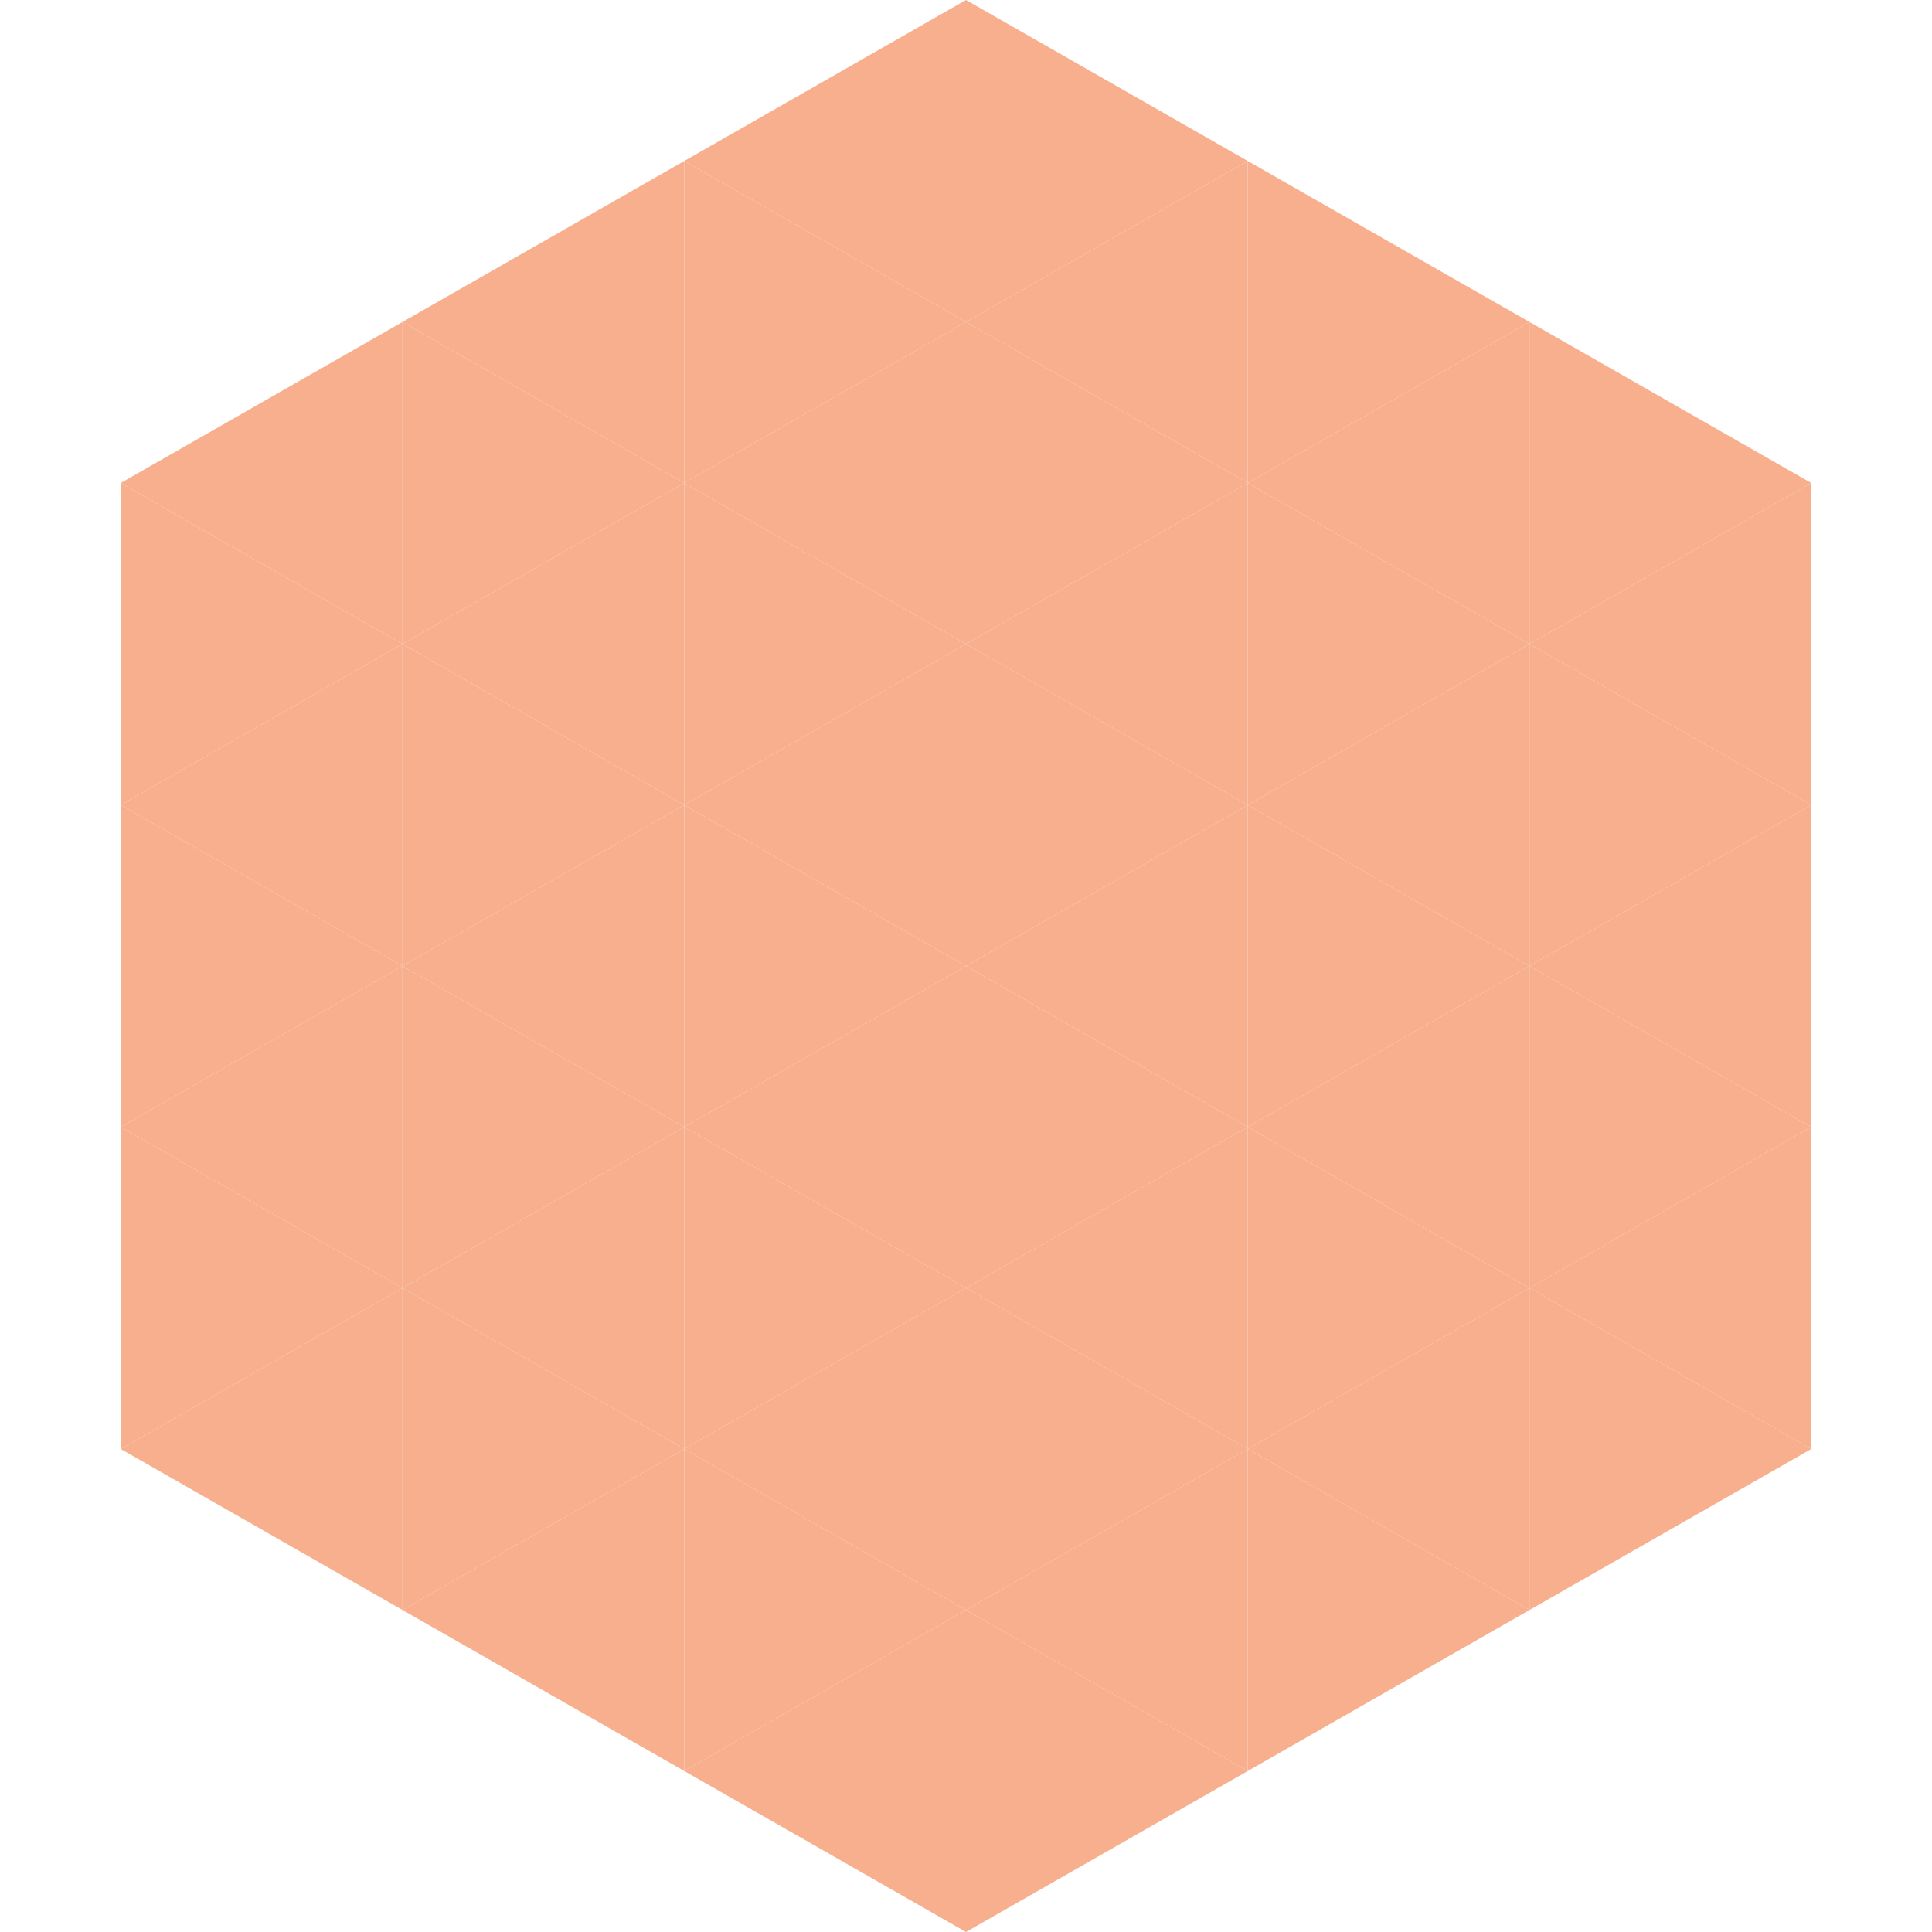
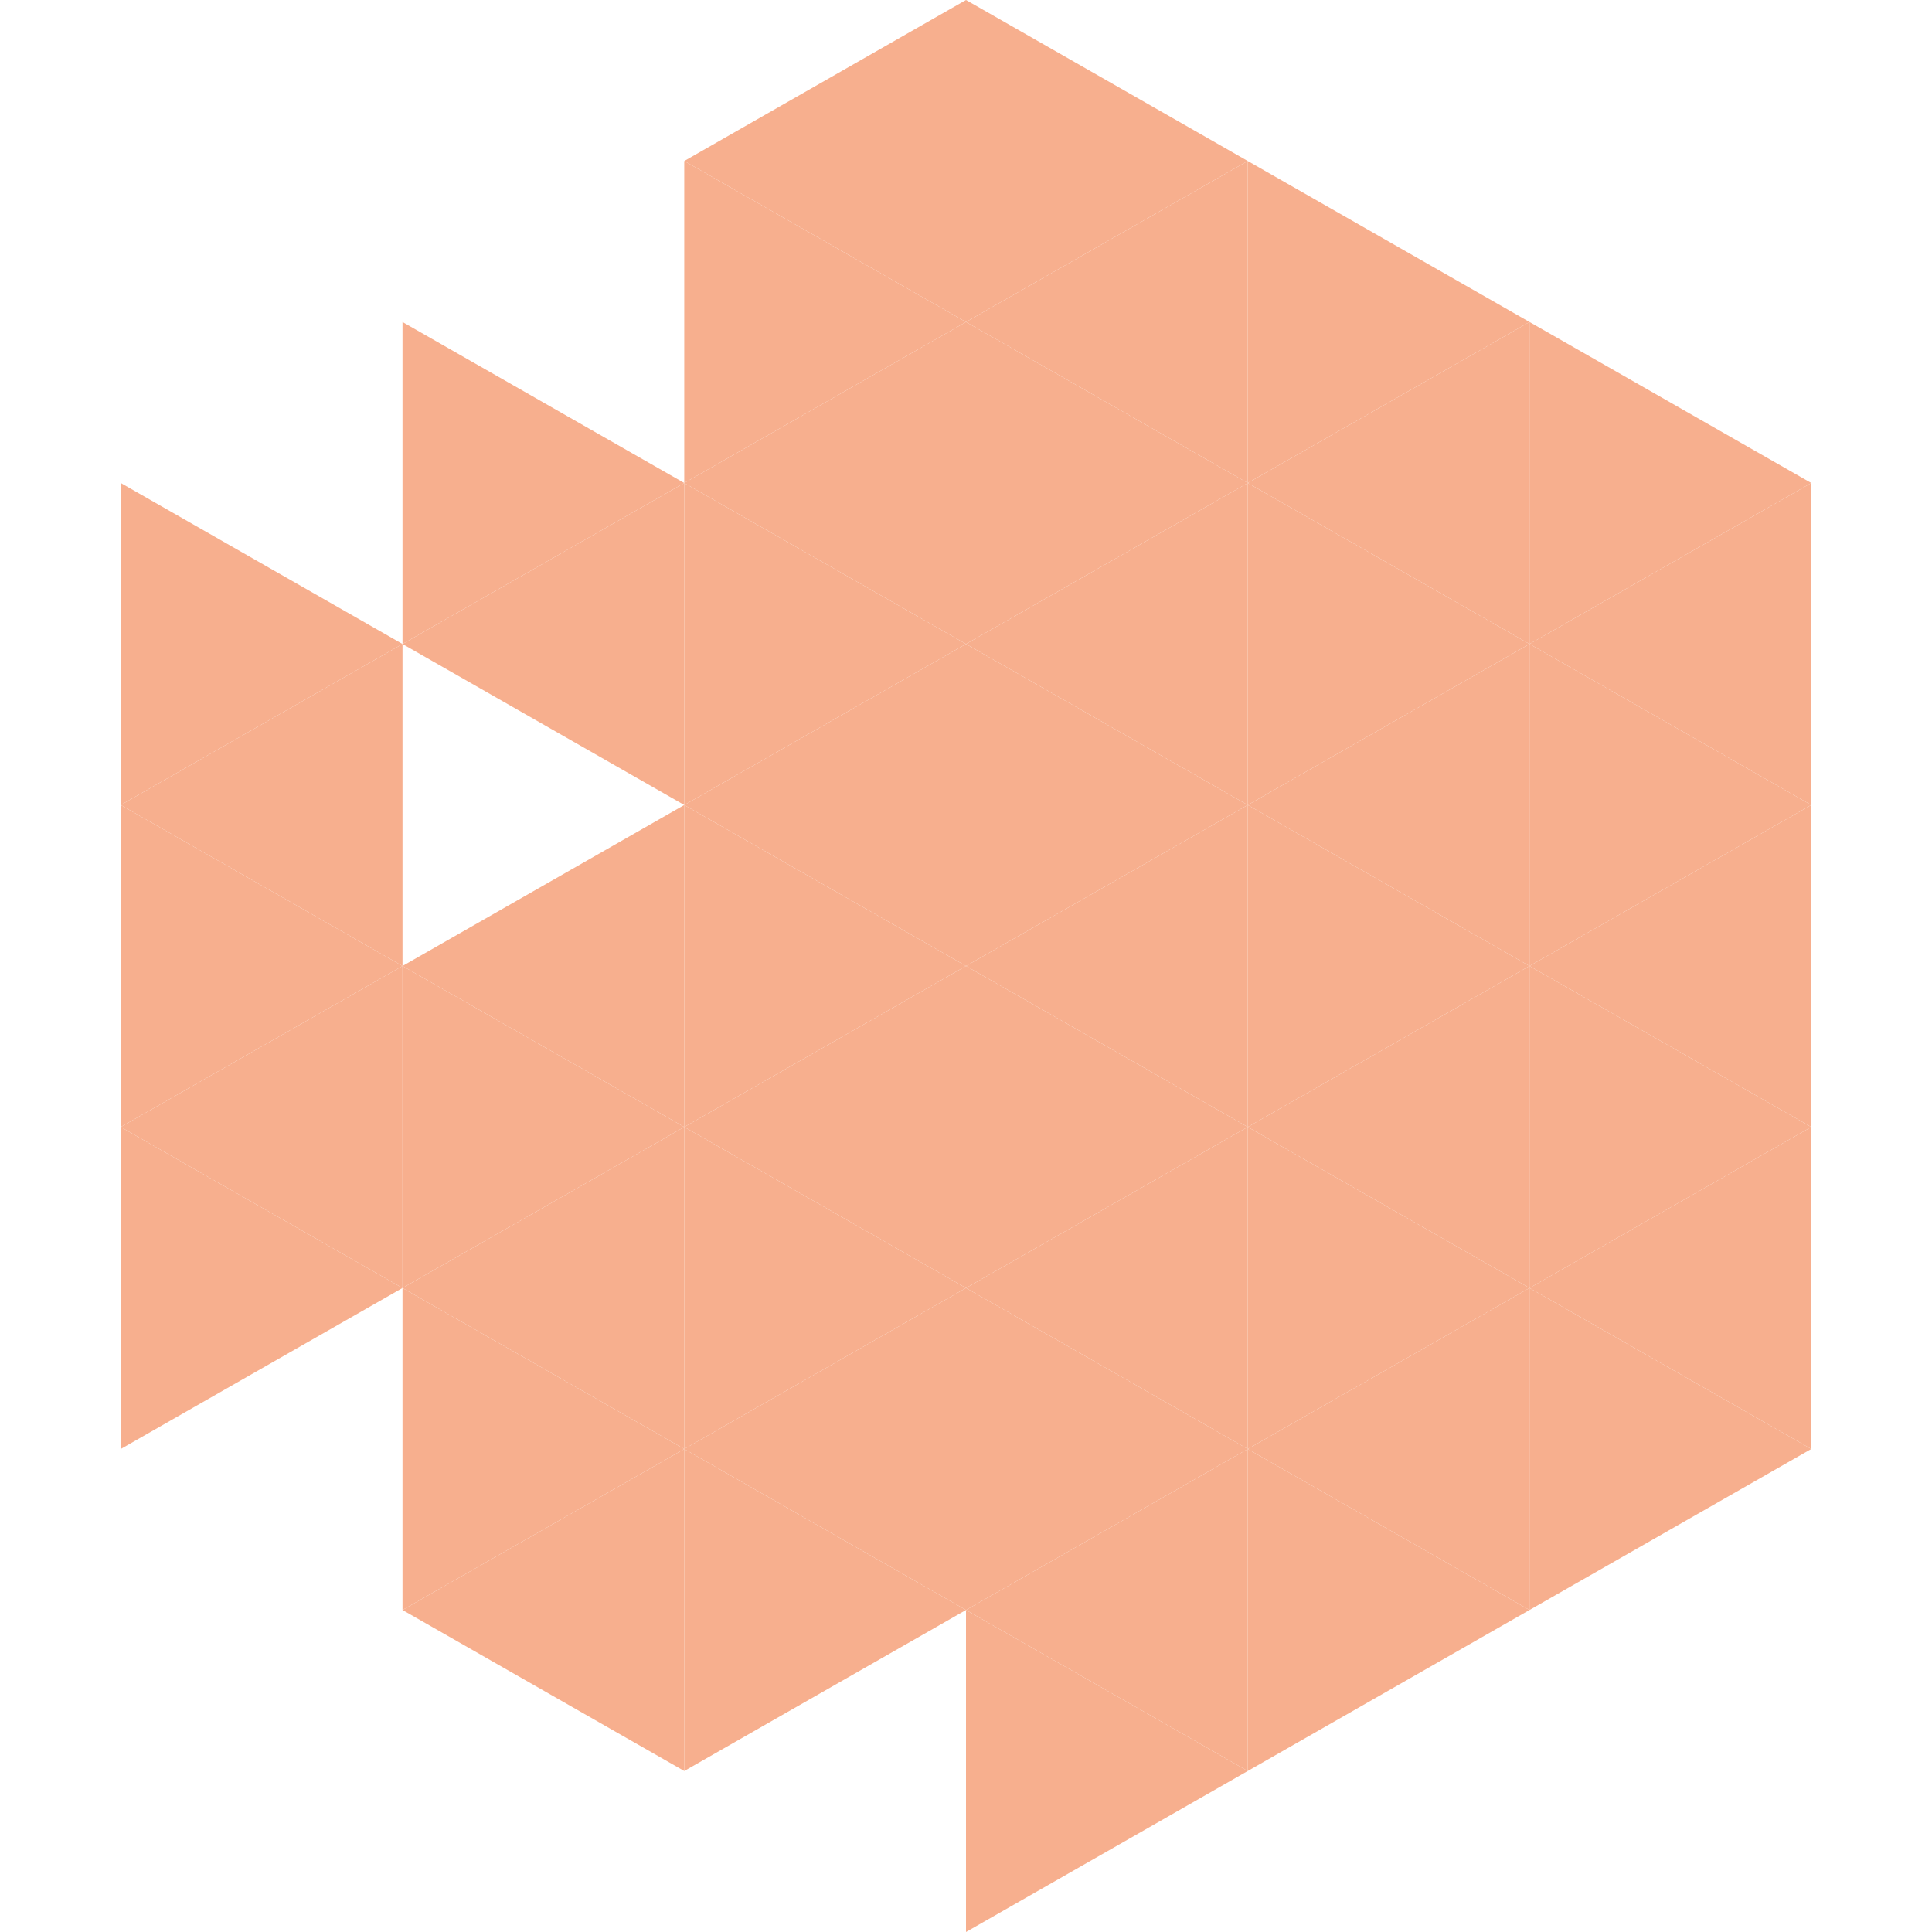
<svg xmlns="http://www.w3.org/2000/svg" width="240" height="240">
-   <polygon points="50,40 15,60 50,80" style="fill:rgb(247,175,142)" />
  <polygon points="190,40 225,60 190,80" style="fill:rgb(247,175,142)" />
  <polygon points="15,60 50,80 15,100" style="fill:rgb(247,175,142)" />
  <polygon points="225,60 190,80 225,100" style="fill:rgb(247,175,142)" />
  <polygon points="50,80 15,100 50,120" style="fill:rgb(247,175,142)" />
  <polygon points="190,80 225,100 190,120" style="fill:rgb(247,175,142)" />
  <polygon points="15,100 50,120 15,140" style="fill:rgb(247,175,142)" />
  <polygon points="225,100 190,120 225,140" style="fill:rgb(247,175,142)" />
  <polygon points="50,120 15,140 50,160" style="fill:rgb(247,175,142)" />
  <polygon points="190,120 225,140 190,160" style="fill:rgb(247,175,142)" />
  <polygon points="15,140 50,160 15,180" style="fill:rgb(247,175,142)" />
  <polygon points="225,140 190,160 225,180" style="fill:rgb(247,175,142)" />
-   <polygon points="50,160 15,180 50,200" style="fill:rgb(247,175,142)" />
  <polygon points="190,160 225,180 190,200" style="fill:rgb(247,175,142)" />
  <polygon points="15,180 50,200 15,220" style="fill:rgb(255,255,255); fill-opacity:0" />
  <polygon points="225,180 190,200 225,220" style="fill:rgb(255,255,255); fill-opacity:0" />
  <polygon points="50,0 85,20 50,40" style="fill:rgb(255,255,255); fill-opacity:0" />
  <polygon points="190,0 155,20 190,40" style="fill:rgb(255,255,255); fill-opacity:0" />
-   <polygon points="85,20 50,40 85,60" style="fill:rgb(247,175,142)" />
  <polygon points="155,20 190,40 155,60" style="fill:rgb(247,175,142)" />
  <polygon points="50,40 85,60 50,80" style="fill:rgb(247,175,142)" />
  <polygon points="190,40 155,60 190,80" style="fill:rgb(247,175,142)" />
  <polygon points="85,60 50,80 85,100" style="fill:rgb(247,175,142)" />
  <polygon points="155,60 190,80 155,100" style="fill:rgb(247,175,142)" />
-   <polygon points="50,80 85,100 50,120" style="fill:rgb(247,175,142)" />
  <polygon points="190,80 155,100 190,120" style="fill:rgb(247,175,142)" />
  <polygon points="85,100 50,120 85,140" style="fill:rgb(247,175,142)" />
  <polygon points="155,100 190,120 155,140" style="fill:rgb(247,175,142)" />
  <polygon points="50,120 85,140 50,160" style="fill:rgb(247,175,142)" />
  <polygon points="190,120 155,140 190,160" style="fill:rgb(247,175,142)" />
  <polygon points="85,140 50,160 85,180" style="fill:rgb(247,175,142)" />
  <polygon points="155,140 190,160 155,180" style="fill:rgb(247,175,142)" />
  <polygon points="50,160 85,180 50,200" style="fill:rgb(247,175,142)" />
  <polygon points="190,160 155,180 190,200" style="fill:rgb(247,175,142)" />
  <polygon points="85,180 50,200 85,220" style="fill:rgb(247,175,142)" />
  <polygon points="155,180 190,200 155,220" style="fill:rgb(247,175,142)" />
  <polygon points="120,0 85,20 120,40" style="fill:rgb(247,175,142)" />
  <polygon points="120,0 155,20 120,40" style="fill:rgb(247,175,142)" />
  <polygon points="85,20 120,40 85,60" style="fill:rgb(247,175,142)" />
  <polygon points="155,20 120,40 155,60" style="fill:rgb(247,175,142)" />
  <polygon points="120,40 85,60 120,80" style="fill:rgb(247,175,142)" />
  <polygon points="120,40 155,60 120,80" style="fill:rgb(247,175,142)" />
  <polygon points="85,60 120,80 85,100" style="fill:rgb(247,175,142)" />
  <polygon points="155,60 120,80 155,100" style="fill:rgb(247,175,142)" />
  <polygon points="120,80 85,100 120,120" style="fill:rgb(247,175,142)" />
  <polygon points="120,80 155,100 120,120" style="fill:rgb(247,175,142)" />
  <polygon points="85,100 120,120 85,140" style="fill:rgb(247,175,142)" />
  <polygon points="155,100 120,120 155,140" style="fill:rgb(247,175,142)" />
  <polygon points="120,120 85,140 120,160" style="fill:rgb(247,175,142)" />
  <polygon points="120,120 155,140 120,160" style="fill:rgb(247,175,142)" />
  <polygon points="85,140 120,160 85,180" style="fill:rgb(247,175,142)" />
  <polygon points="155,140 120,160 155,180" style="fill:rgb(247,175,142)" />
  <polygon points="120,160 85,180 120,200" style="fill:rgb(247,175,142)" />
  <polygon points="120,160 155,180 120,200" style="fill:rgb(247,175,142)" />
  <polygon points="85,180 120,200 85,220" style="fill:rgb(247,175,142)" />
  <polygon points="155,180 120,200 155,220" style="fill:rgb(247,175,142)" />
-   <polygon points="120,200 85,220 120,240" style="fill:rgb(247,175,142)" />
  <polygon points="120,200 155,220 120,240" style="fill:rgb(247,175,142)" />
  <polygon points="85,220 120,240 85,260" style="fill:rgb(255,255,255); fill-opacity:0" />
  <polygon points="155,220 120,240 155,260" style="fill:rgb(255,255,255); fill-opacity:0" />
</svg>